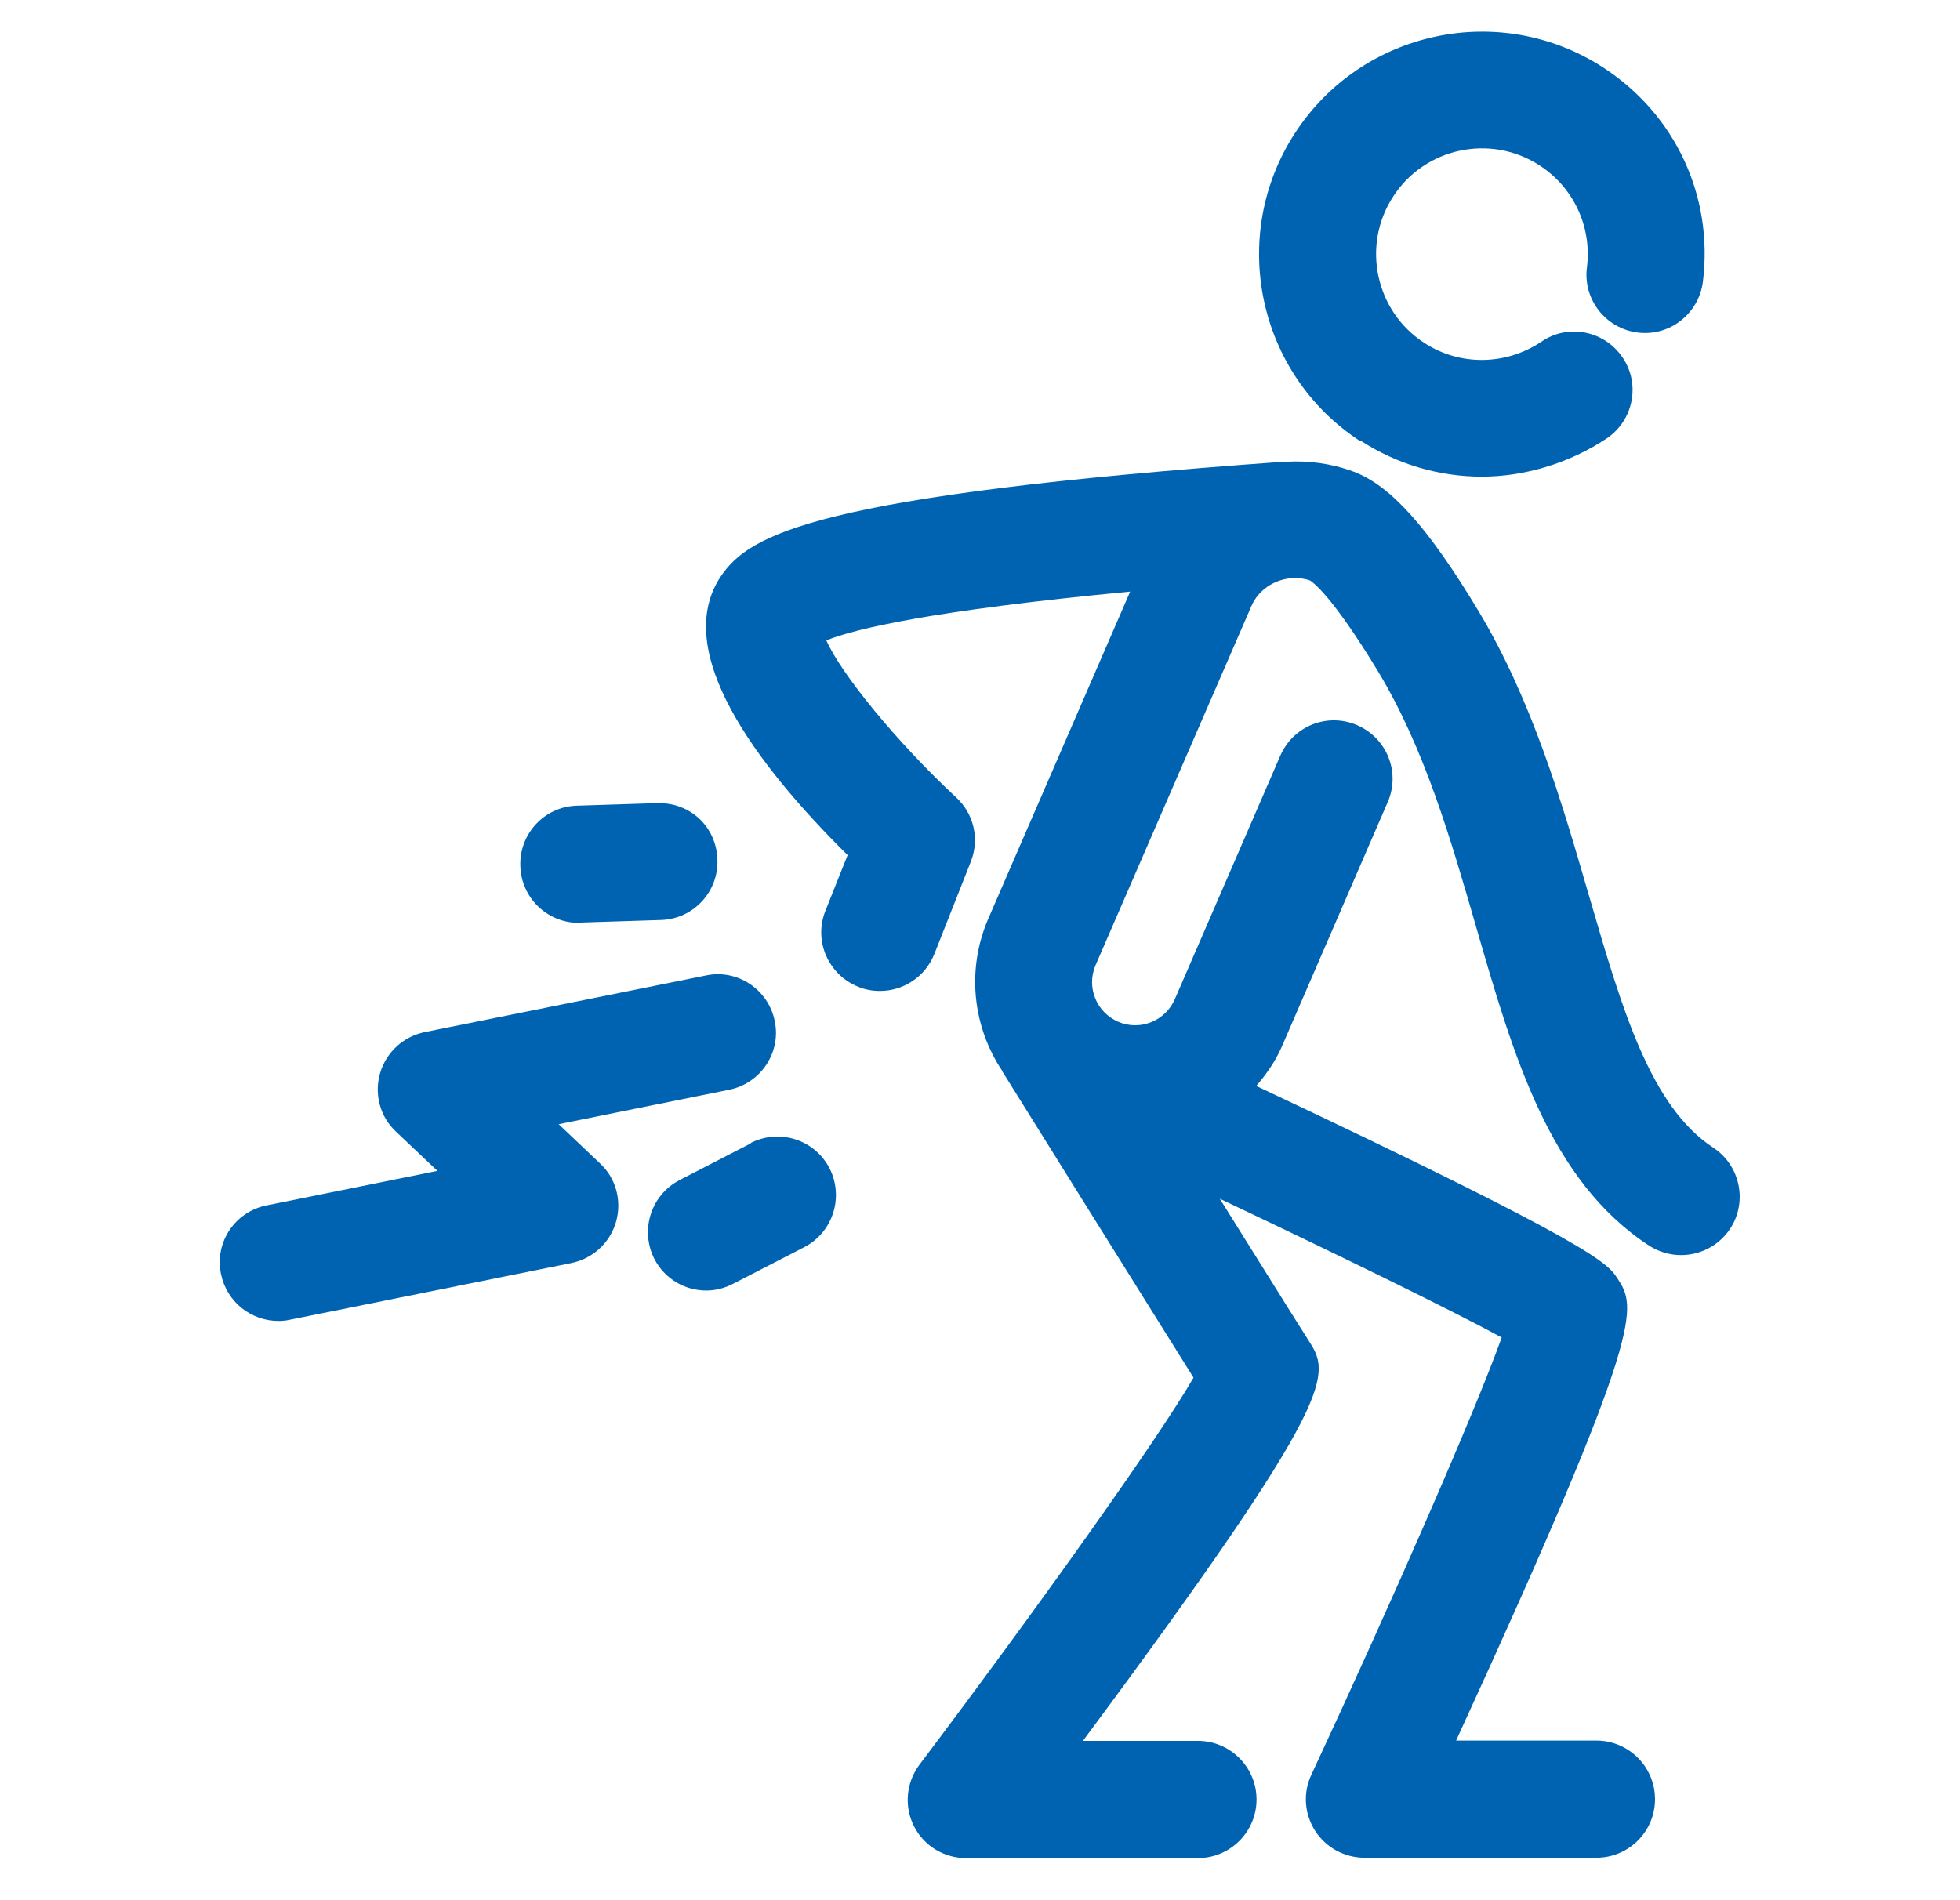
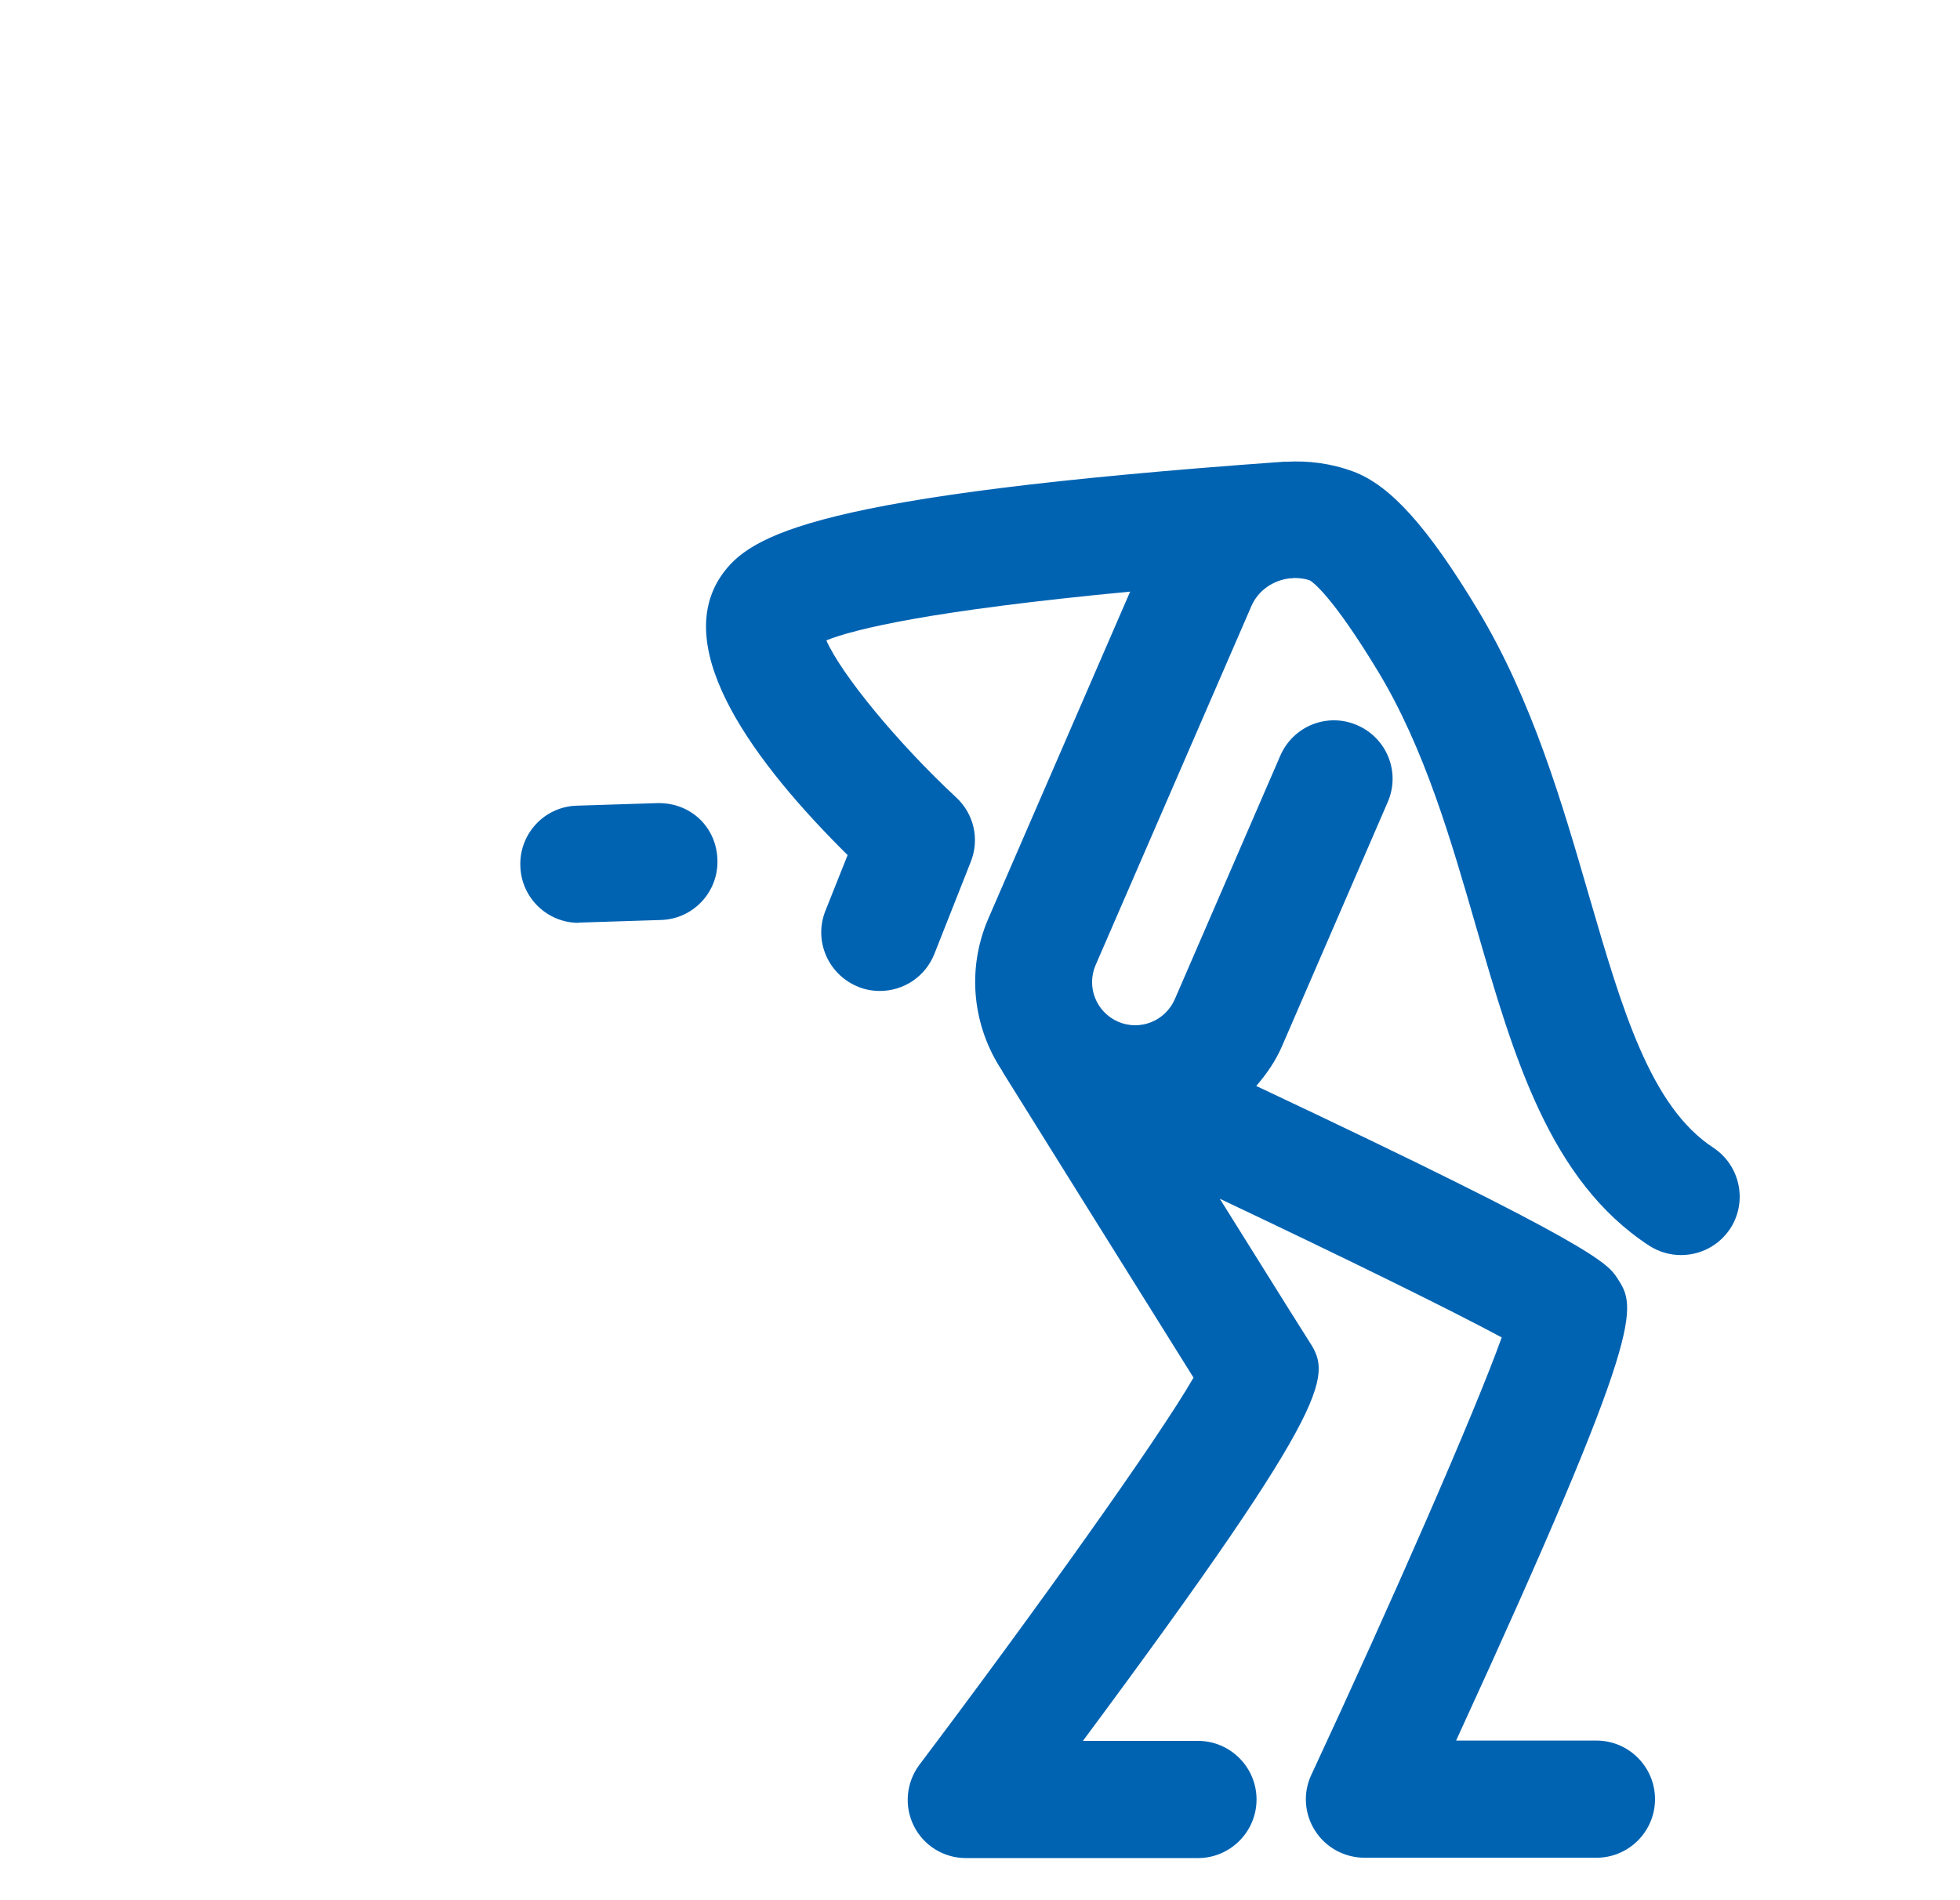
<svg xmlns="http://www.w3.org/2000/svg" width="33" height="32" viewBox="0 0 33 32" fill="none">
-   <path d="M22.905 7.419C23.529 7.824 24.239 8.027 24.948 8.027C25.657 8.027 26.415 7.808 27.055 7.381C27.503 7.077 27.625 6.464 27.316 6.016C27.012 5.568 26.399 5.445 25.951 5.755C25.353 6.155 24.58 6.165 23.983 5.776C23.156 5.243 22.921 4.133 23.455 3.312C23.988 2.485 25.097 2.251 25.919 2.784C26.495 3.157 26.804 3.819 26.719 4.501C26.649 5.04 27.033 5.531 27.572 5.6C28.111 5.669 28.601 5.285 28.671 4.747C28.852 3.307 28.207 1.925 26.991 1.136C25.257 0.011 22.927 0.507 21.801 2.245C20.676 3.979 21.172 6.309 22.911 7.435L22.905 7.419Z" fill="#0063B2" />
  <path d="M28.847 19.328C27.789 18.636 27.313 17.005 26.76 15.106L26.745 15.056L26.745 15.055C26.302 13.53 25.801 11.802 24.889 10.283C24.041 8.875 23.412 8.176 22.788 7.942C22.415 7.803 22.031 7.755 21.657 7.776H21.609C13.695 8.342 12.617 9.008 12.143 9.696C11.289 10.95 12.719 12.864 14.271 14.4L13.897 15.339C13.695 15.845 13.945 16.416 14.452 16.619C14.569 16.667 14.692 16.688 14.815 16.688C15.209 16.688 15.577 16.453 15.732 16.064L16.345 14.512C16.495 14.133 16.399 13.707 16.1 13.43C15.108 12.507 14.164 11.355 13.913 10.784C14.393 10.592 15.663 10.283 19.028 9.963L16.639 15.472C16.265 16.341 16.383 17.296 16.873 18.032C16.873 18.032 16.873 18.043 16.879 18.048C16.991 18.23 19.284 21.904 20.095 23.2C19.497 24.24 17.407 27.163 15.481 29.718C15.257 30.016 15.22 30.416 15.385 30.747C15.551 31.083 15.892 31.291 16.265 31.291H20.169C20.713 31.291 21.156 30.848 21.156 30.304C21.156 29.76 20.713 29.317 20.169 29.317H18.233C22.591 23.445 22.404 23.147 22.02 22.555C21.944 22.438 21.549 21.807 21.051 21.009L21.041 20.994L21.041 20.993C20.881 20.737 20.711 20.465 20.537 20.187C22.575 21.152 24.425 22.059 25.284 22.523C24.825 23.803 23.412 27.024 22.079 29.888C21.935 30.192 21.961 30.549 22.143 30.832C22.324 31.115 22.639 31.285 22.975 31.285H26.879C27.423 31.285 27.865 30.843 27.865 30.299C27.865 29.755 27.423 29.312 26.879 29.312H24.516C27.732 22.309 27.551 22.021 27.231 21.526L27.23 21.525C27.065 21.274 26.874 20.985 21.151 18.288C21.327 18.085 21.481 17.861 21.588 17.611L23.364 13.509C23.583 13.008 23.353 12.432 22.852 12.213C22.351 11.995 21.775 12.224 21.556 12.726L19.78 16.827C19.62 17.195 19.193 17.366 18.825 17.206C18.457 17.046 18.287 16.619 18.447 16.251L21.071 10.203C21.188 9.936 21.444 9.771 21.716 9.739H21.748C21.756 9.739 21.763 9.738 21.769 9.736C21.776 9.735 21.783 9.734 21.791 9.734C21.881 9.734 21.972 9.744 22.057 9.776C22.095 9.798 22.42 10.016 23.199 11.302C23.983 12.598 24.425 14.128 24.852 15.605C25.487 17.803 26.089 19.878 27.764 20.976C27.929 21.083 28.116 21.136 28.303 21.136C28.623 21.136 28.937 20.982 29.129 20.694C29.428 20.24 29.3 19.627 28.847 19.328Z" fill="#0063B2" />
  <path d="M9.78 15.536H9.748L9.742 15.541C9.214 15.541 8.777 15.12 8.761 14.587C8.74 14.043 9.166 13.584 9.71 13.568L11.06 13.525C11.63 13.509 12.062 13.931 12.079 14.475C12.1 15.019 11.673 15.477 11.129 15.493L9.78 15.536Z" fill="#0063B2" />
-   <path d="M12.644 19.253L11.444 19.872C10.959 20.123 10.772 20.715 11.017 21.2C11.193 21.541 11.535 21.733 11.892 21.733C12.041 21.733 12.196 21.696 12.34 21.621L13.54 21.003C14.025 20.752 14.212 20.16 13.967 19.675C13.716 19.189 13.124 19.003 12.639 19.248L12.644 19.253Z" fill="#0063B2" />
-   <path d="M12.276 18.352L9.401 18.933H9.407L10.1 19.59C10.372 19.84 10.473 20.224 10.372 20.576C10.271 20.928 9.983 21.195 9.62 21.27L4.884 22.224C4.815 22.24 4.751 22.245 4.687 22.245C4.228 22.245 3.817 21.925 3.721 21.456C3.609 20.923 3.956 20.405 4.489 20.299L7.364 19.718L6.671 19.061C6.399 18.811 6.297 18.427 6.399 18.075C6.5 17.723 6.788 17.456 7.151 17.381L11.887 16.427C12.415 16.315 12.937 16.662 13.044 17.195C13.156 17.723 12.809 18.245 12.276 18.352Z" fill="#0063B2" />
</svg>